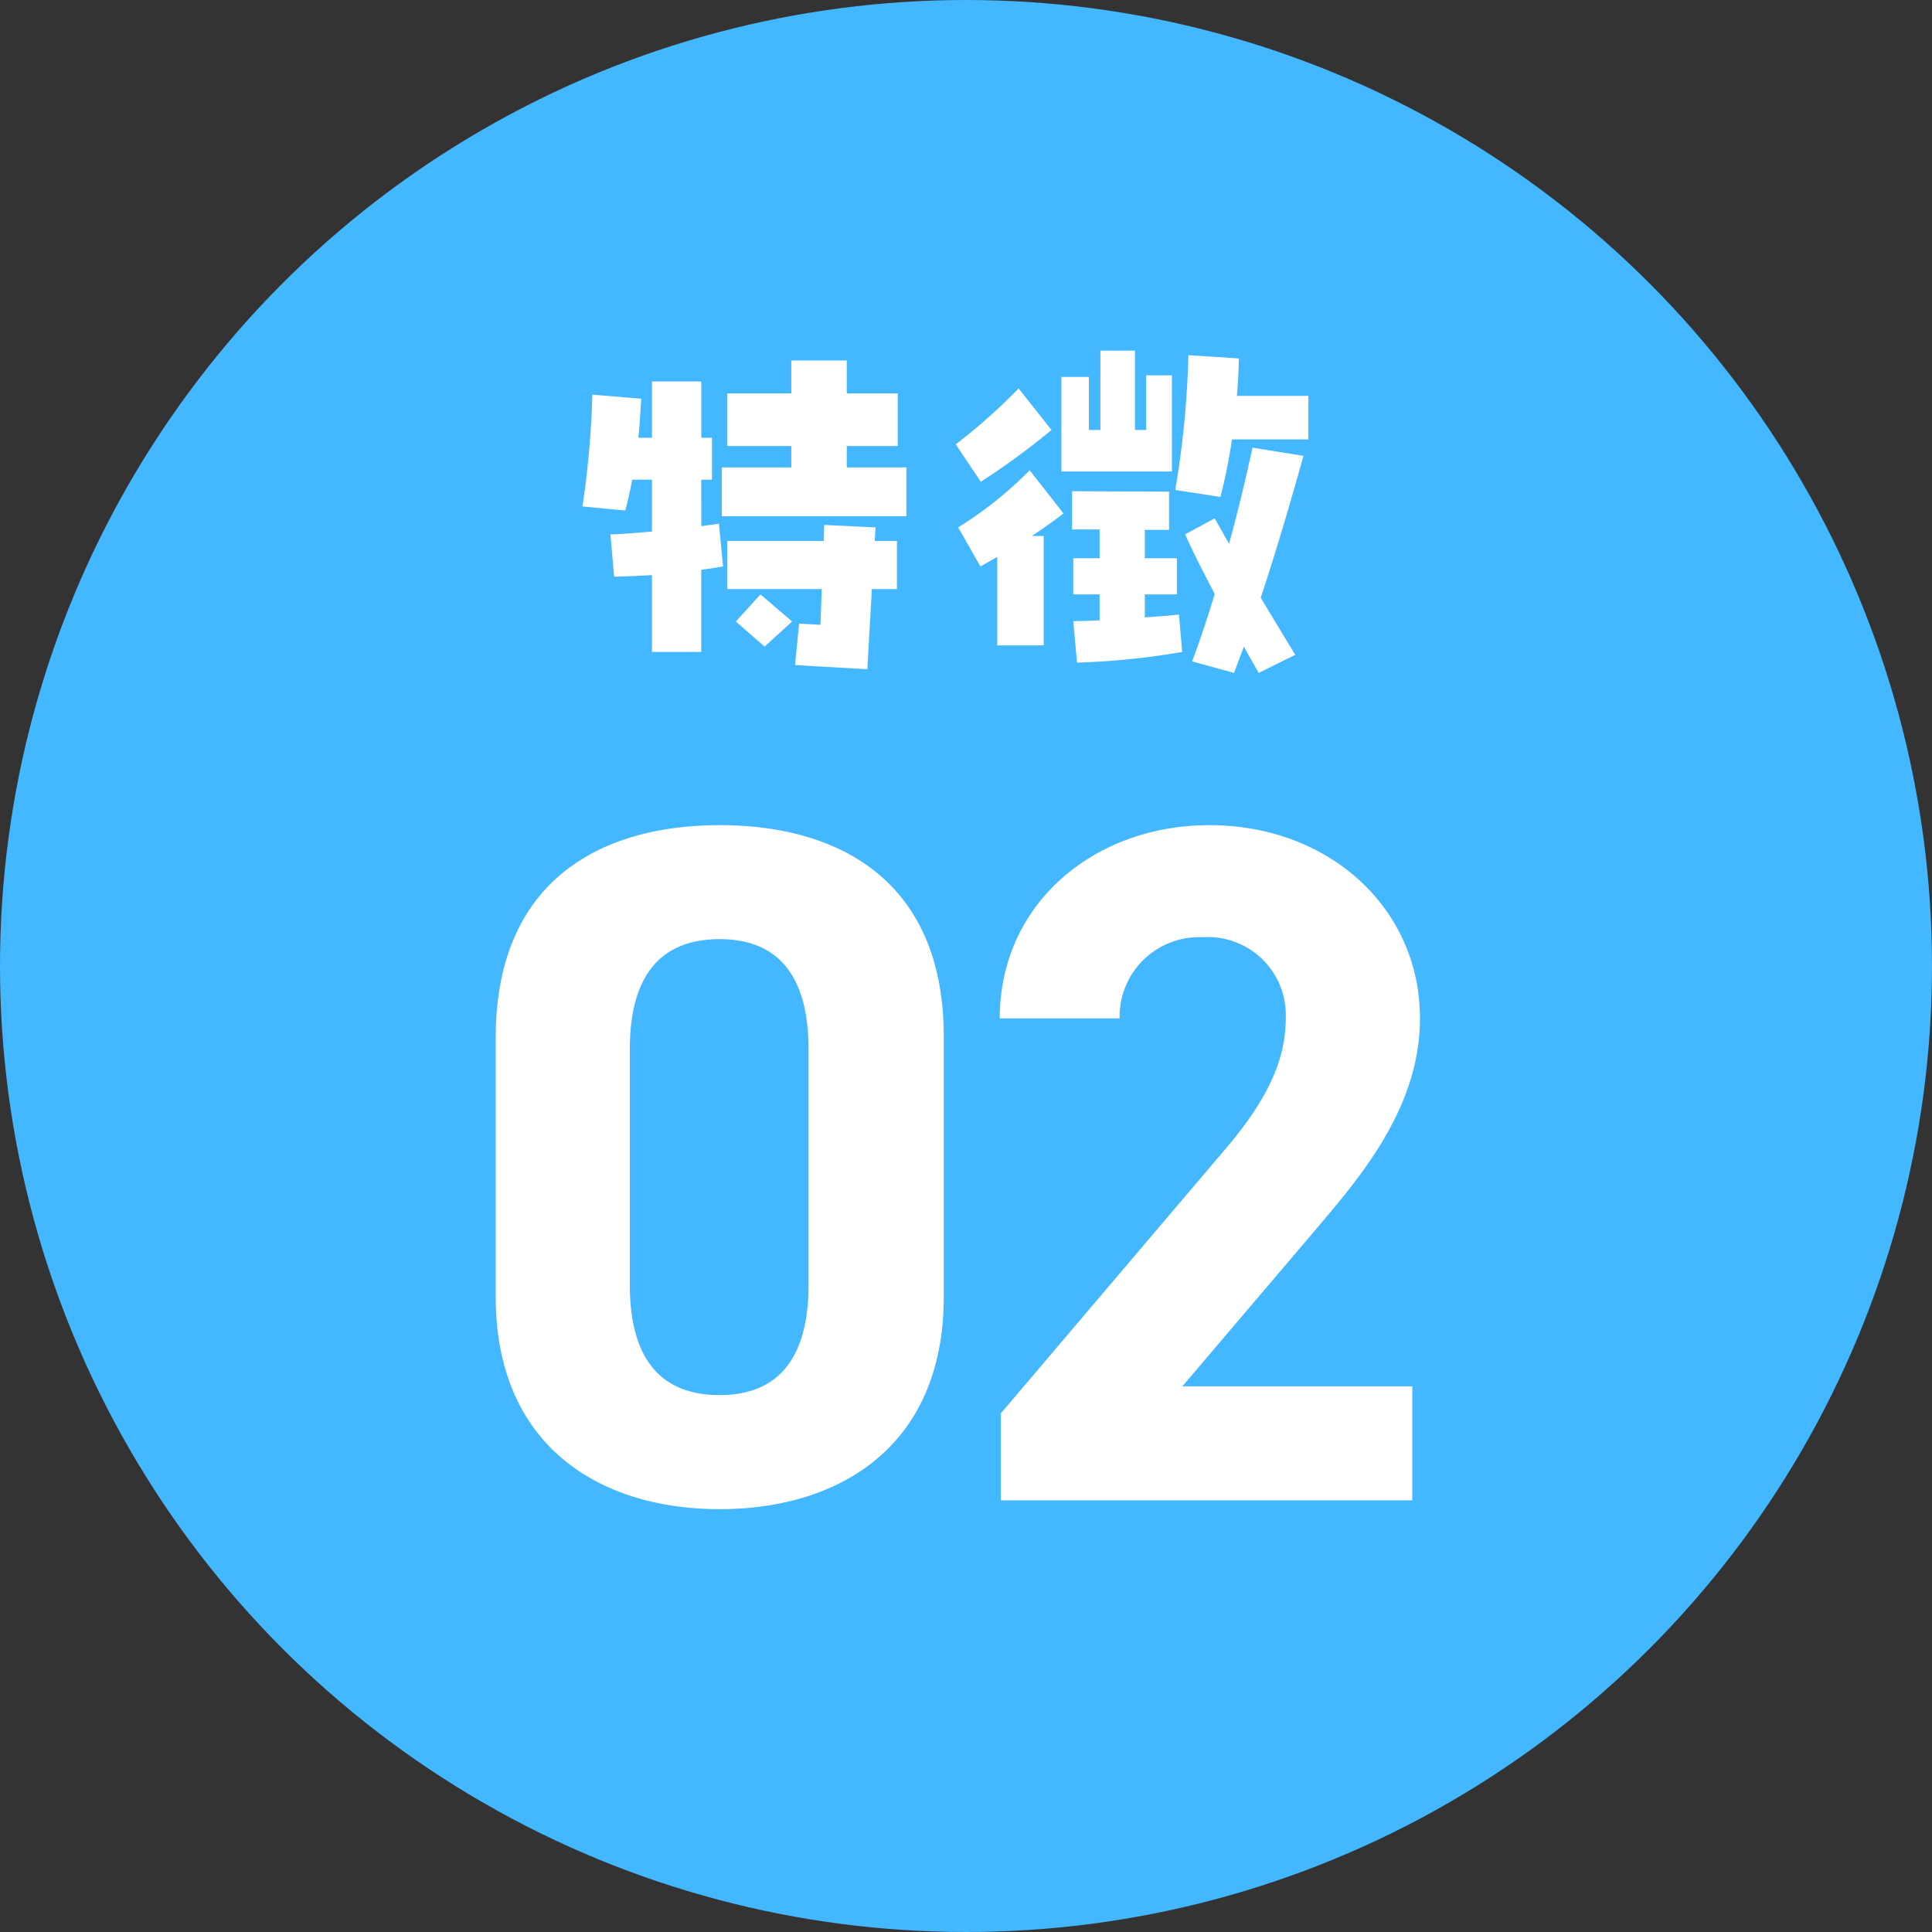
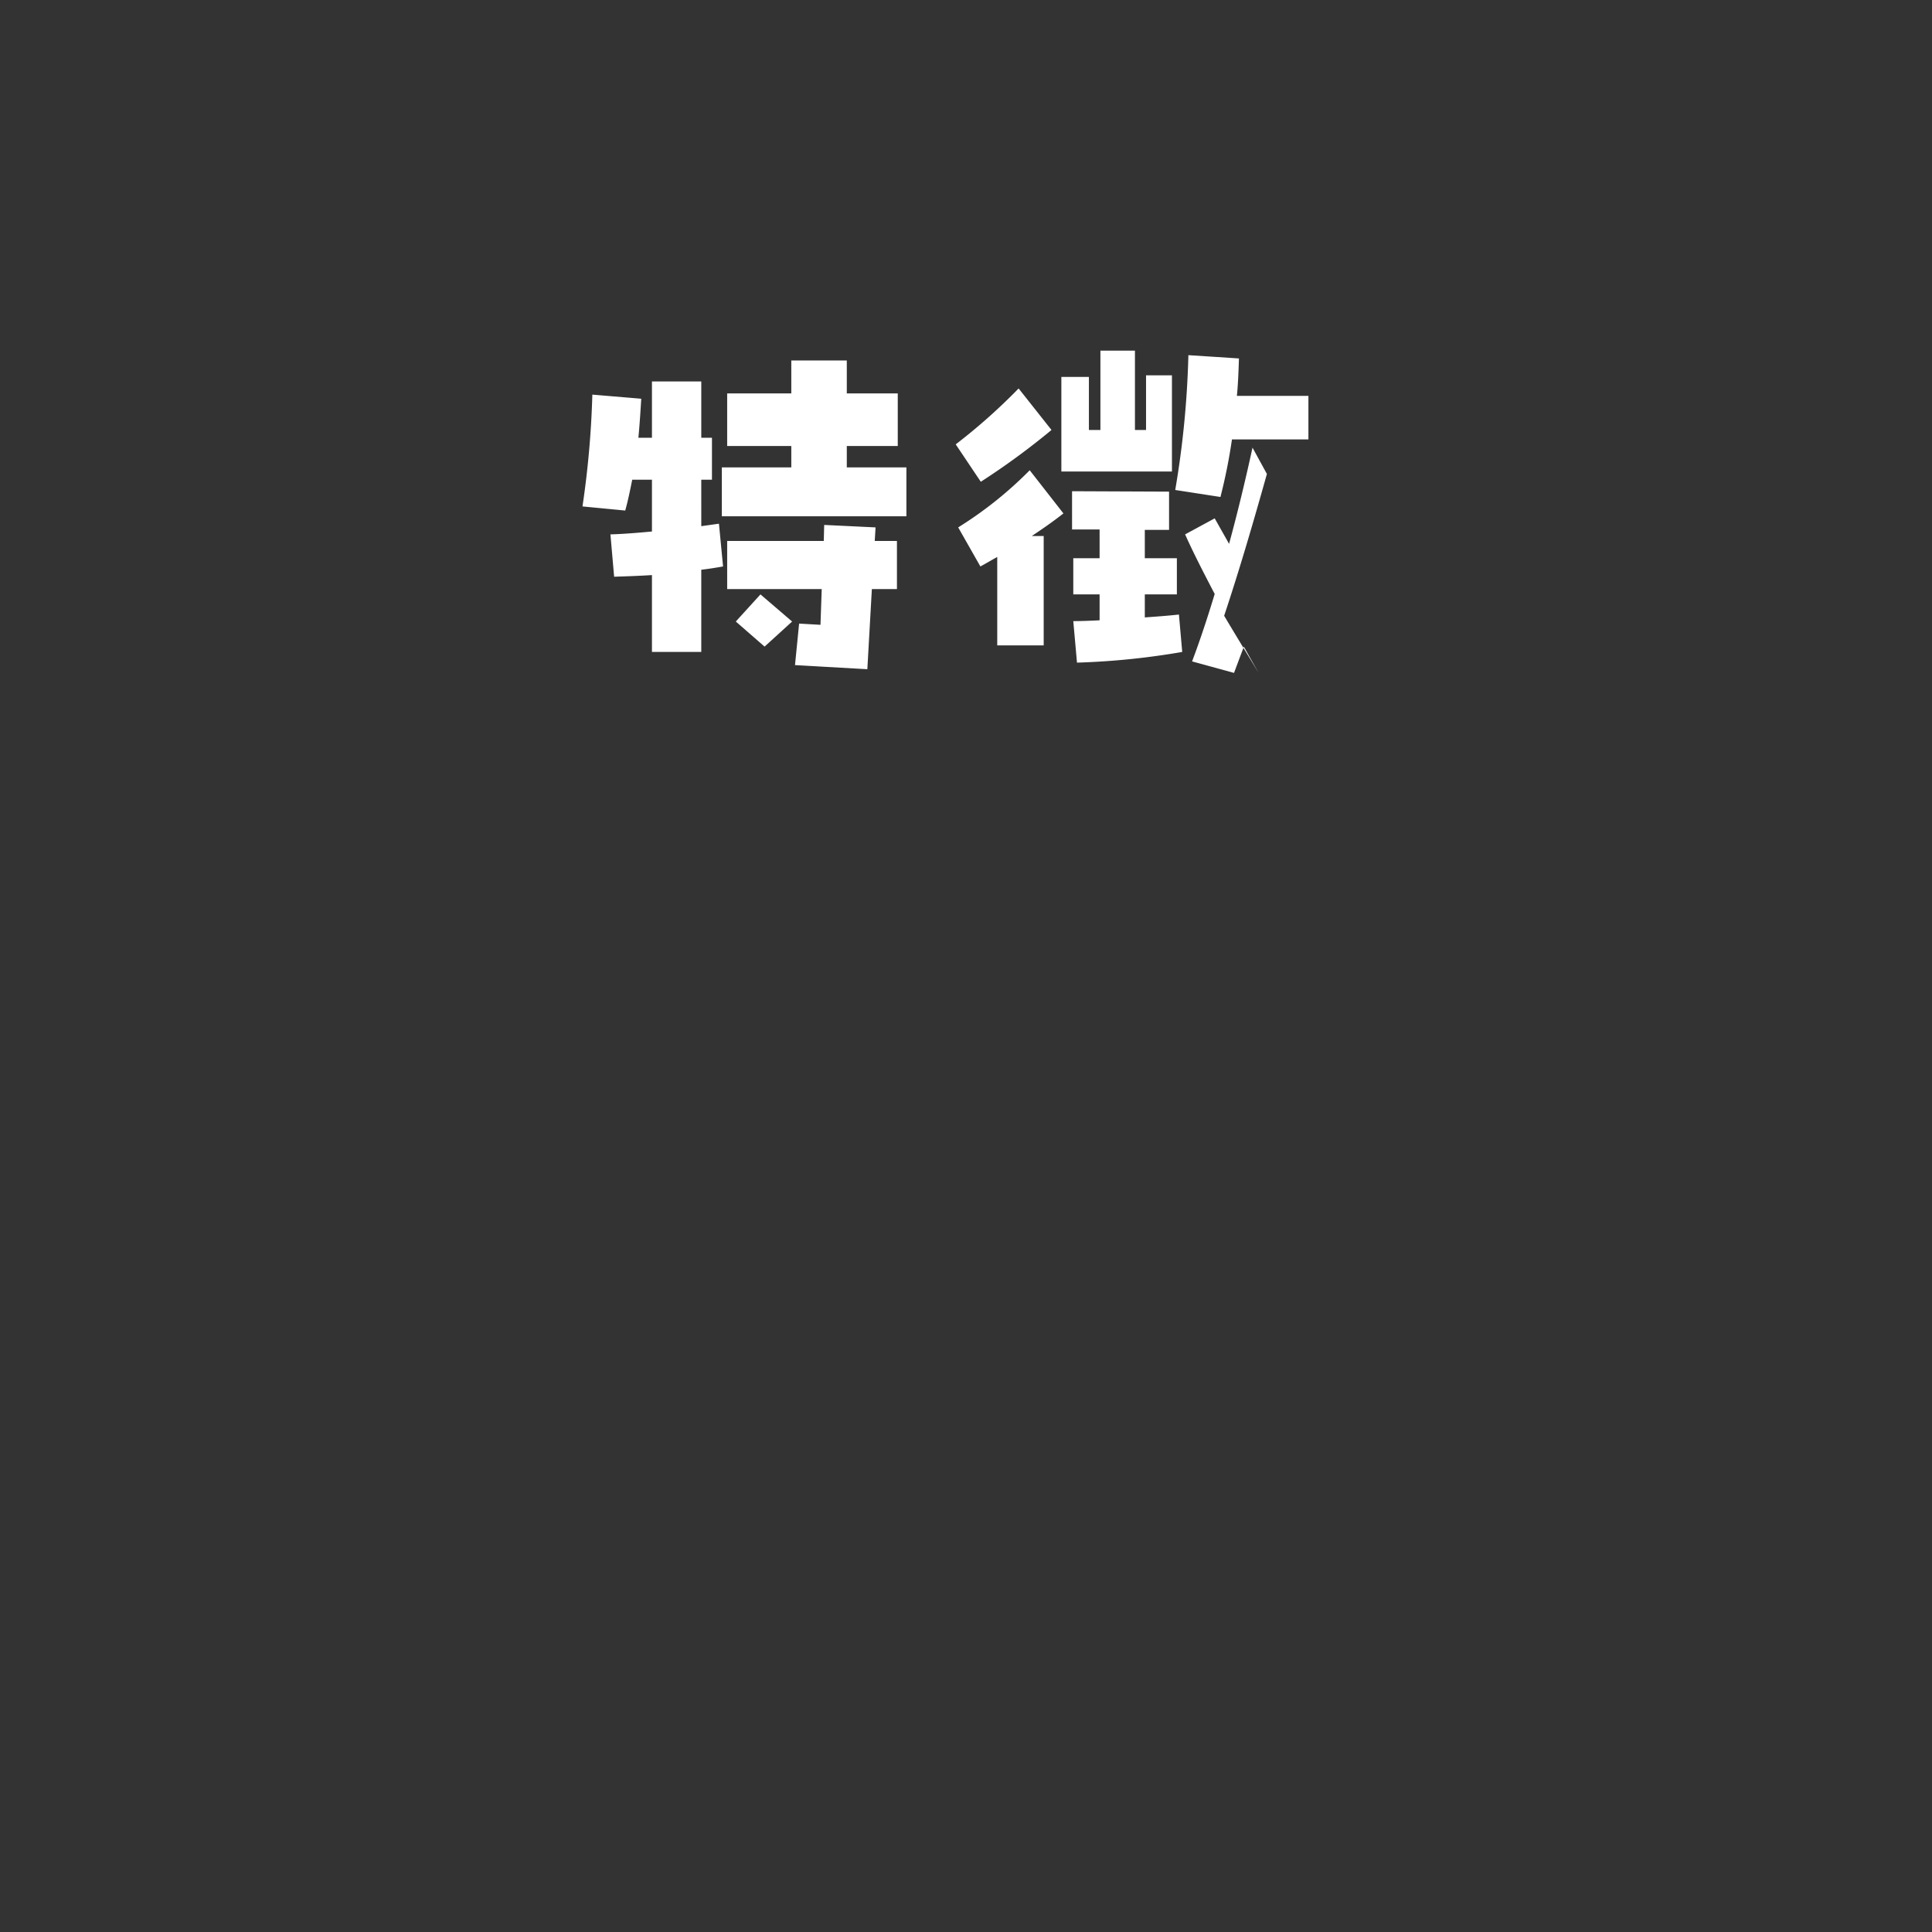
<svg xmlns="http://www.w3.org/2000/svg" width="94" height="94" viewBox="0 0 94 94">
  <rect x="0" y="0" width="94" height="94" fill="#333333" stroke="none" />
  <g id="icon_feature2" transform="translate(21431.375 -7003)">
    <g id="グループ_37233" data-name="グループ 37233" transform="translate(-21447.375 5254)">
-       <circle id="楕円形_59" data-name="楕円形 59" cx="47" cy="47" r="47" transform="translate(16 1749)" fill="#43b7ff" />
-       <path id="パス_73964" data-name="パス 73964" d="M-4.8-10.3h2.48v-2.56H-4.8v-1.6H-7.5v1.6h-3.12v2.56H-7.5v1.04h-3.38v2.38H-1.9V-9.26H-4.8Zm-6.22,3.78-.86.12V-8.66h.52V-10.7h-.52v-2.74h-2.4v2.74h-.66c.06-.62.1-1.26.14-1.9l-2.38-.2a45.4,45.4,0,0,1-.48,5.44l2.08.2c.14-.5.24-1,.34-1.5h.96v2.52c-.66.06-1.34.12-2.02.14l.18,2.06c.62-.02,1.22-.04,1.84-.08V-.28h2.4v-4c.36-.04.72-.1,1.06-.16Zm5.12.06-.02.78h-4.7v2.34h4.6L-6.08-1.6l-1.04-.06L-7.32.36l3.52.2.22-3.9h1.22V-5.68H-3.44l.04-.66ZM-8.8-.54l1.34-1.22L-9-3.08l-1.2,1.32ZM5.64-9.06h5.38v-4.68H9.76v2.66H9.22v-3.86H7.54v3.86H6.98v-2.58H5.64Zm8.54-3.68c.06-.6.08-1.22.1-1.82l-2.46-.16a45.58,45.58,0,0,1-.64,6.56l2.2.34a26.67,26.67,0,0,0,.56-2.8h3.72v-2.12ZM3.56-13.1A28.544,28.544,0,0,1,.5-10.38L1.72-8.56a35.487,35.487,0,0,0,3.44-2.52Zm11.38,2.88c-.34,1.56-.72,3.14-1.14,4.68l-.7-1.24L11.66-6c.44.98.94,1.94,1.44,2.9C12.76-1.98,12.4-.88,12,.18l2.04.56.48-1.28c.24.44.48.86.72,1.28l1.78-.88c-.56-.92-1.12-1.84-1.68-2.78.76-2.28,1.44-4.62,2.08-6.9ZM4.1-9.12A18.963,18.963,0,0,1,.62-6.34L1.7-4.44c.3-.16.56-.32.82-.46V-.6H4.78V-5.92H4.2c.48-.32.98-.66,1.54-1.1ZM9.7-3.08h1.56V-4.84H9.7V-6.22h1.18V-8.08L6.16-8.1v1.86H7.5v1.4H6.22v1.76H7.5v1.26c-.42.02-.84.04-1.28.04L6.4.24a36.4,36.4,0,0,0,5.12-.52L11.36-2.1c-.54.06-1.1.1-1.66.14Z" transform="translate(62 1781)" fill="#fff" />
-       <path id="パス_73965" data-name="パス 73965" d="M-1.081-22.56c0-7.567-5.076-10.293-10.9-10.293s-10.9,2.726-10.9,10.34v12.6c0,7.285,5.076,10.34,10.9,10.34s10.9-3.055,10.9-10.34Zm-6.58.611v11.468c0,3.478-1.41,5.358-4.324,5.358-2.961,0-4.371-1.88-4.371-5.358V-21.949c0-3.478,1.41-5.358,4.371-5.358C-9.071-27.307-7.661-25.427-7.661-21.949Zm29.375,16.4H10.528L17.2-13.395c2.068-2.444,4.888-5.781,4.888-10.058,0-5.358-4.418-9.4-10.246-9.4-5.593,0-10.2,3.807-10.2,9.4H7.473A3.869,3.869,0,0,1,11.515-27.4a3.793,3.793,0,0,1,4.042,3.948c0,2.115-.987,4.089-3.008,6.439L1.692-4.23V0H21.714Z" transform="translate(63 1822)" fill="#fff" />
+       <path id="パス_73964" data-name="パス 73964" d="M-4.8-10.3h2.48v-2.56H-4.8v-1.6H-7.5v1.6h-3.12v2.56H-7.5v1.04h-3.38v2.38H-1.9V-9.26H-4.8Zm-6.22,3.78-.86.12V-8.66h.52V-10.7h-.52v-2.74h-2.4v2.74h-.66c.06-.62.1-1.26.14-1.9l-2.38-.2a45.4,45.4,0,0,1-.48,5.44l2.08.2c.14-.5.24-1,.34-1.5h.96v2.52c-.66.06-1.34.12-2.02.14l.18,2.06c.62-.02,1.22-.04,1.84-.08V-.28h2.4v-4c.36-.04.72-.1,1.06-.16Zm5.12.06-.02.78h-4.7v2.34h4.6L-6.08-1.6l-1.04-.06L-7.32.36l3.52.2.22-3.9h1.22V-5.68H-3.44l.04-.66ZM-8.8-.54l1.34-1.22L-9-3.08l-1.2,1.32ZM5.64-9.06h5.38v-4.68H9.76v2.66H9.22v-3.86H7.54v3.86H6.98v-2.58H5.64Zm8.54-3.68c.06-.6.08-1.22.1-1.82l-2.46-.16a45.58,45.58,0,0,1-.64,6.56l2.2.34a26.67,26.67,0,0,0,.56-2.8h3.72v-2.12ZM3.56-13.1A28.544,28.544,0,0,1,.5-10.38L1.72-8.56a35.487,35.487,0,0,0,3.44-2.52Zm11.38,2.88c-.34,1.56-.72,3.14-1.14,4.68l-.7-1.24L11.66-6c.44.98.94,1.94,1.44,2.9C12.76-1.98,12.4-.88,12,.18l2.04.56.48-1.28c.24.44.48.86.72,1.28c-.56-.92-1.12-1.84-1.68-2.78.76-2.28,1.44-4.62,2.08-6.9ZM4.1-9.12A18.963,18.963,0,0,1,.62-6.34L1.7-4.44c.3-.16.56-.32.82-.46V-.6H4.78V-5.92H4.2c.48-.32.98-.66,1.54-1.1ZM9.7-3.08h1.56V-4.84H9.7V-6.22h1.18V-8.08L6.16-8.1v1.86H7.5v1.4H6.22v1.76H7.5v1.26c-.42.02-.84.04-1.28.04L6.4.24a36.4,36.4,0,0,0,5.12-.52L11.36-2.1c-.54.06-1.1.1-1.66.14Z" transform="translate(62 1781)" fill="#fff" />
    </g>
  </g>
</svg>